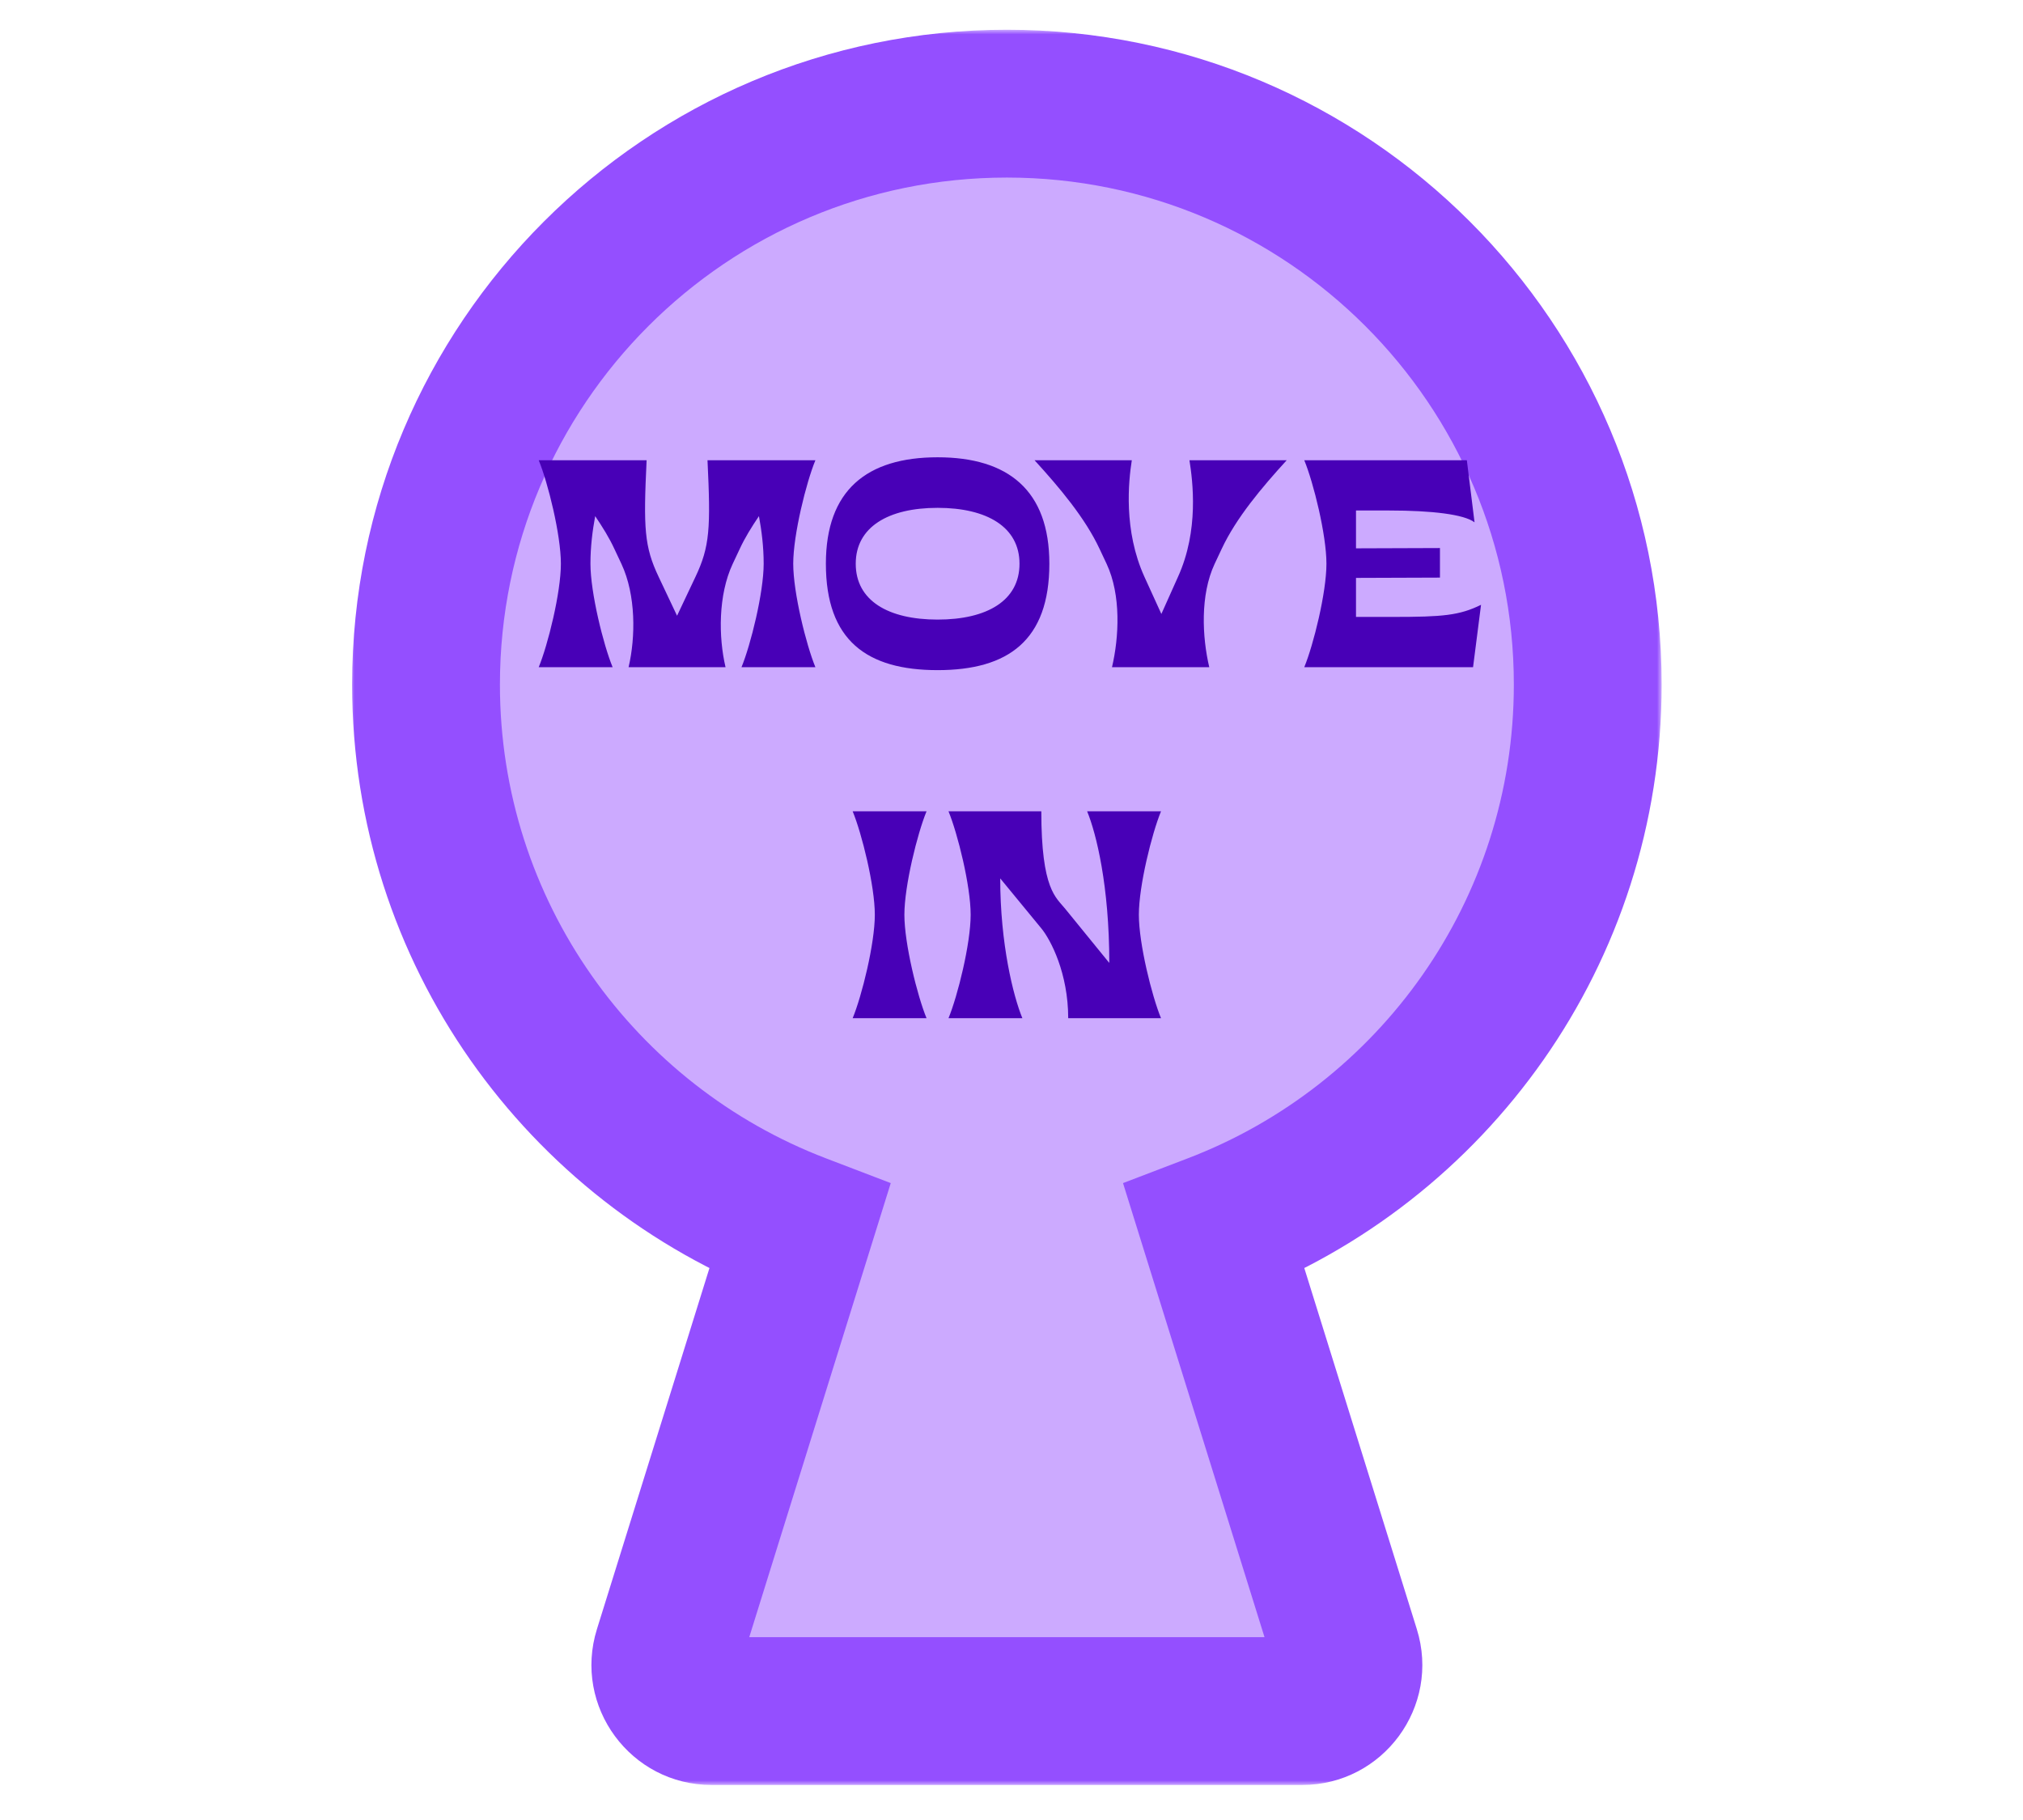
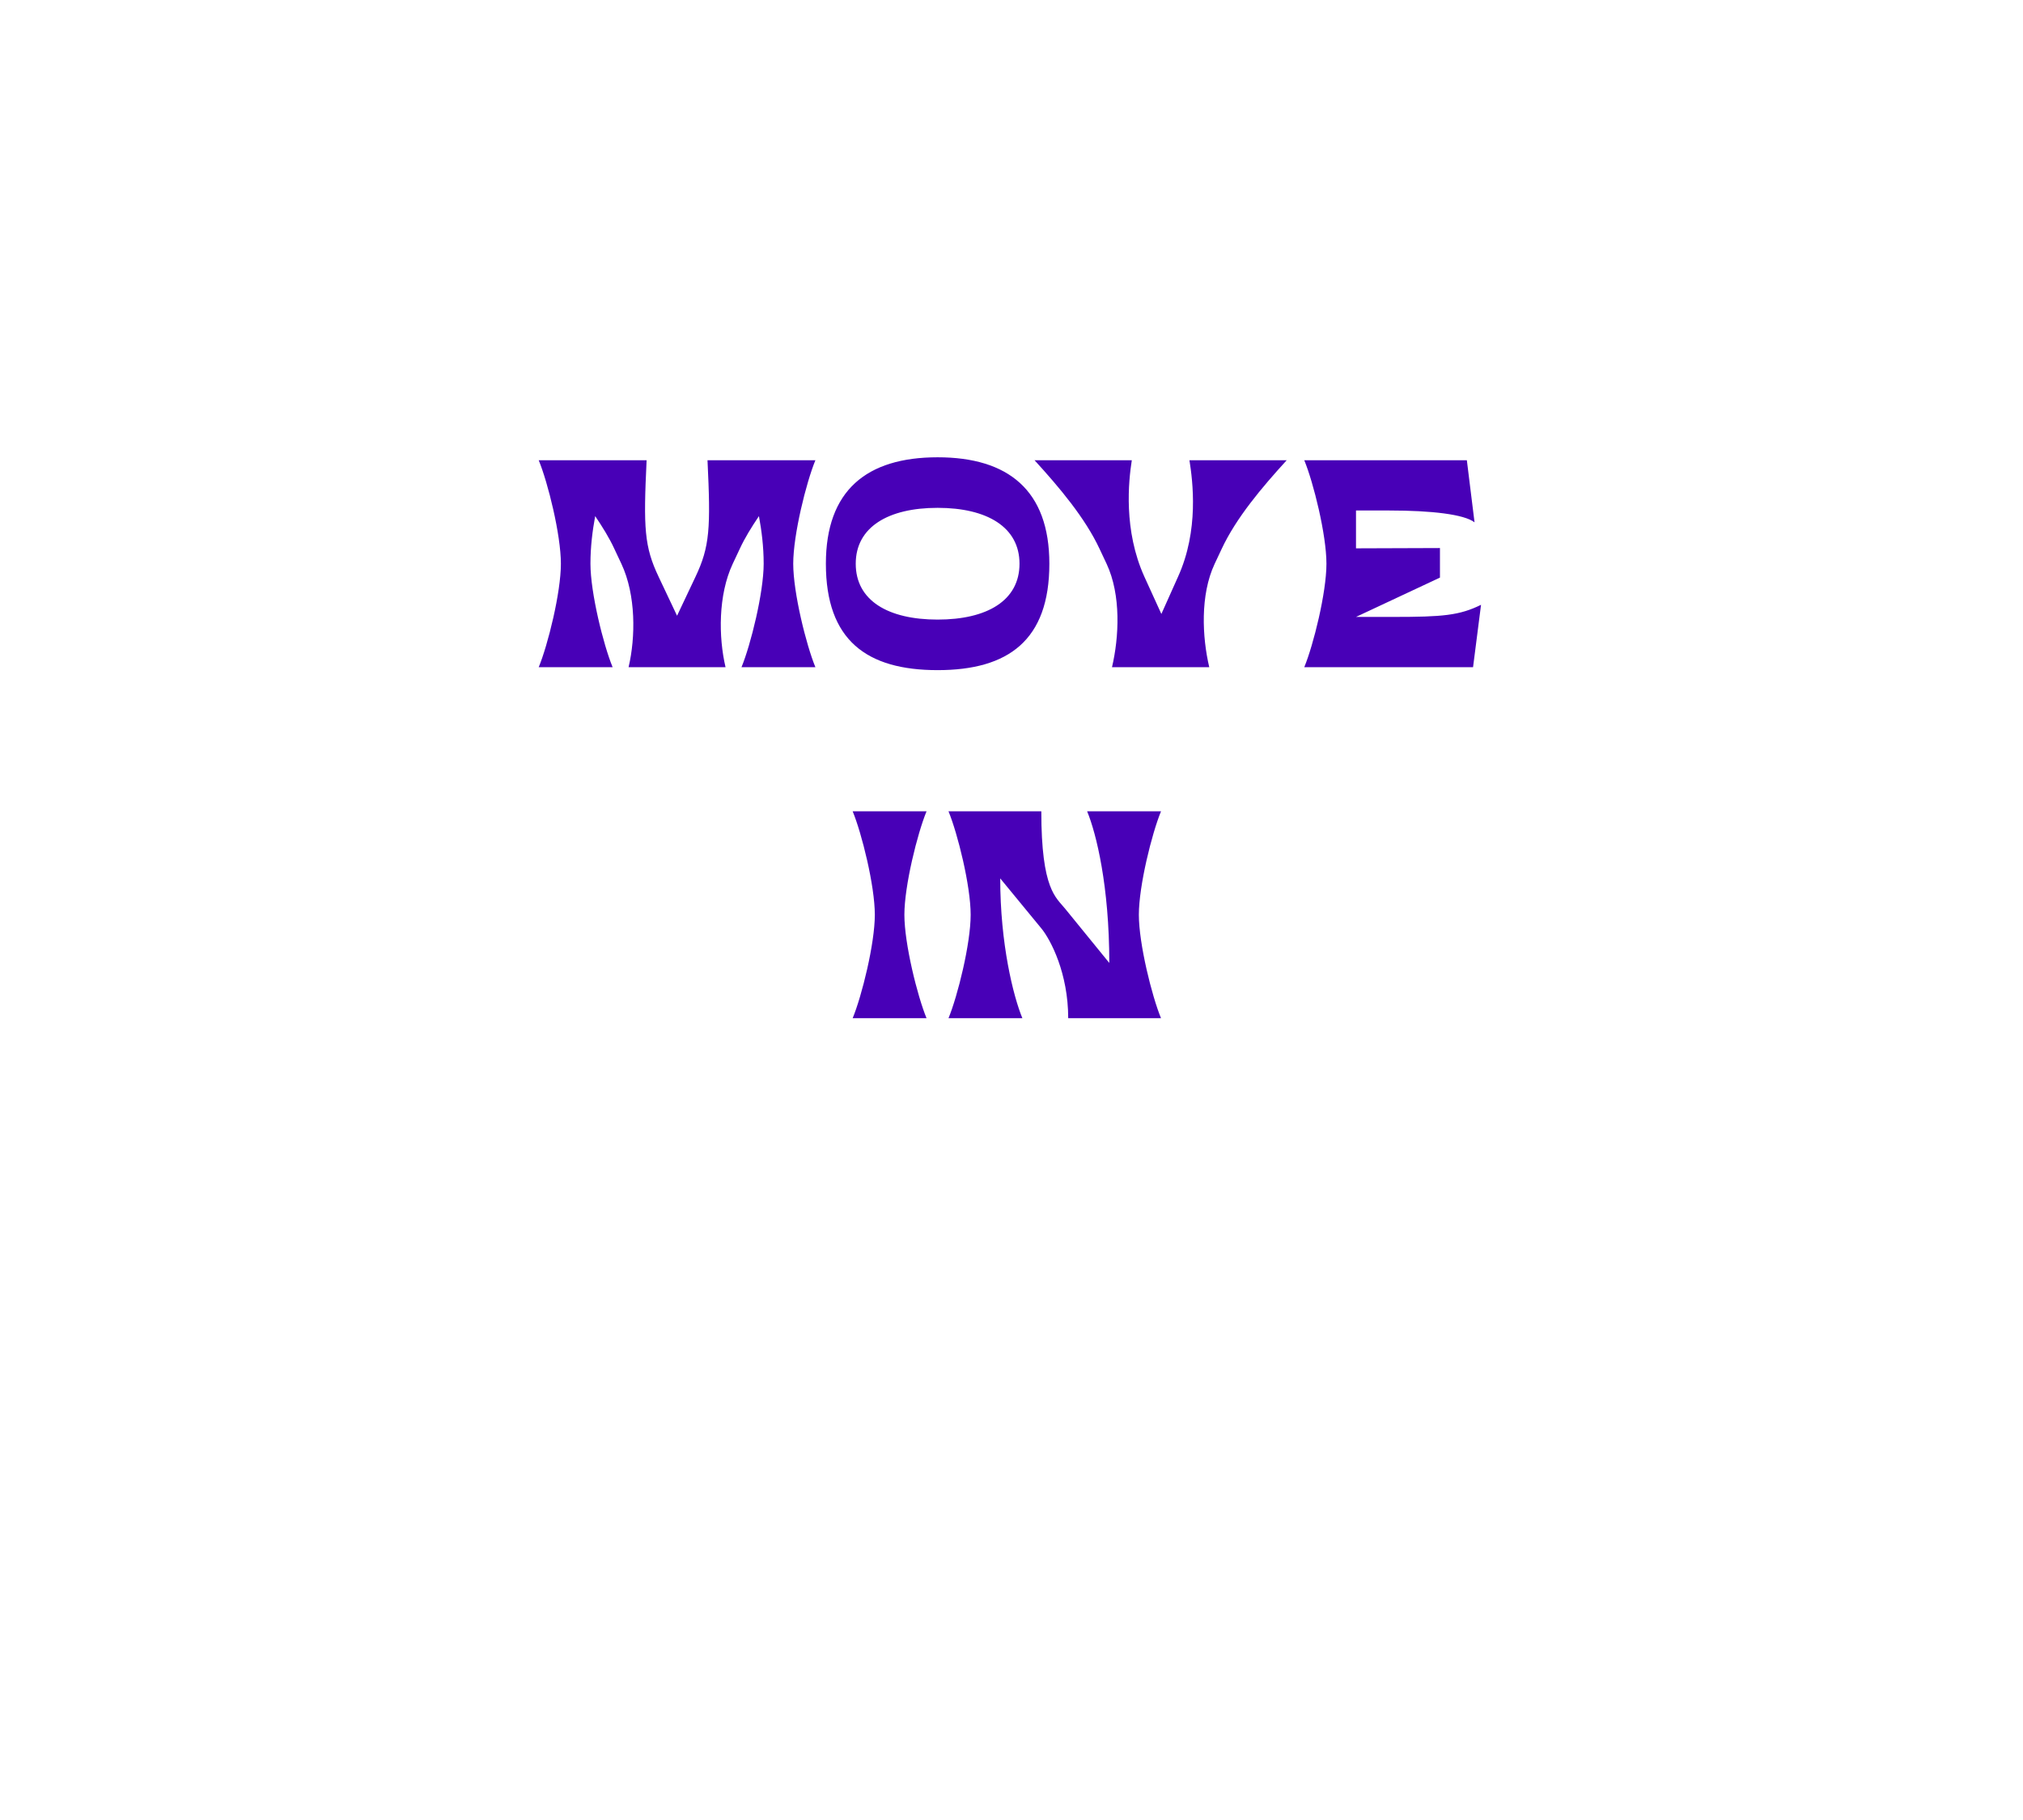
<svg xmlns="http://www.w3.org/2000/svg" width="219" height="197" viewBox="0 0 219 197" fill="none">
  <mask id="path-1-outside-1_1_295" maskUnits="userSpaceOnUse" x="37.881" y="3.221" width="142" height="190" fill="black">
-     <rect fill="white" x="37.881" y="3.221" width="142" height="190" />
-     <path fill-rule="evenodd" clip-rule="evenodd" d="M131.445 132.859C155.089 123.822 171.881 100.923 171.881 74.102C171.881 39.374 143.728 11.221 109 11.221C74.272 11.221 46.119 39.374 46.119 74.102C46.119 100.923 62.911 123.822 86.555 132.859L72.259 178.733C71.256 181.952 73.661 185.221 77.033 185.221H140.967C144.338 185.221 146.744 181.952 145.74 178.733L131.445 132.859Z" />
-   </mask>
-   <path fill-rule="evenodd" clip-rule="evenodd" d="M131.445 132.859C155.089 123.822 171.881 100.923 171.881 74.102C171.881 39.374 143.728 11.221 109 11.221C74.272 11.221 46.119 39.374 46.119 74.102C46.119 100.923 62.911 123.822 86.555 132.859L72.259 178.733C71.256 181.952 73.661 185.221 77.033 185.221H140.967C144.338 185.221 146.744 181.952 145.74 178.733L131.445 132.859Z" fill="#CCAAFF" />
+     </mask>
  <path d="M131.445 132.859L123.807 135.239L121.572 128.068L128.588 125.386L131.445 132.859ZM86.555 132.859L89.411 125.386L96.428 128.068L94.193 135.239L86.555 132.859ZM72.259 178.733L64.621 176.353L72.259 178.733ZM145.74 178.733L153.378 176.353L145.74 178.733ZM179.881 74.102C179.881 104.348 160.94 130.15 134.301 140.332L128.588 125.386C149.238 117.494 163.881 97.498 163.881 74.102H179.881ZM109 3.221C148.146 3.221 179.881 34.955 179.881 74.102H163.881C163.881 43.792 139.31 19.221 109 19.221V3.221ZM38.119 74.102C38.119 34.955 69.853 3.221 109 3.221V19.221C78.69 19.221 54.119 43.792 54.119 74.102H38.119ZM83.699 140.332C57.059 130.15 38.119 104.348 38.119 74.102H54.119C54.119 97.498 68.762 117.494 89.411 125.386L83.699 140.332ZM64.621 176.353L78.917 130.479L94.193 135.239L79.897 181.113L64.621 176.353ZM77.033 193.221C68.267 193.221 62.013 184.722 64.621 176.353L79.897 181.113C80.499 179.182 79.056 177.221 77.033 177.221V193.221ZM140.967 193.221H77.033V177.221H140.967V193.221ZM153.378 176.353C155.986 184.722 149.733 193.221 140.967 193.221V177.221C138.944 177.221 137.501 179.182 138.103 181.113L153.378 176.353ZM139.082 130.479L153.378 176.353L138.103 181.113L123.807 135.239L139.082 130.479Z" fill="#944FFF" mask="url(#path-1-outside-1_1_295)" />
-   <path d="M88.271 49.821H76.591C76.943 57.181 76.847 59.165 75.279 62.461L73.295 66.653L71.311 62.461C69.743 59.165 69.647 57.181 69.999 49.821H58.319C59.311 52.221 60.719 57.885 60.719 61.021C60.719 64.157 59.311 69.821 58.319 72.221H66.319C65.327 69.821 63.919 64.157 63.919 61.021C63.919 59.165 64.143 57.437 64.431 55.869C65.231 57.053 65.967 58.237 66.511 59.421L67.279 61.053C68.847 64.413 68.815 68.957 68.047 72.221H78.543C77.775 68.957 77.743 64.413 79.311 61.053L80.079 59.421C80.623 58.237 81.359 57.053 82.159 55.869C82.447 57.437 82.671 59.165 82.671 61.021C82.671 64.157 81.263 69.821 80.271 72.221H88.271C87.279 69.821 85.871 64.157 85.871 61.021C85.871 57.885 87.279 52.221 88.271 49.821ZM101.502 72.541C93.822 72.541 89.406 69.309 89.406 61.021C89.406 53.085 93.822 49.501 101.502 49.501C109.15 49.501 113.598 53.085 113.598 61.021C113.598 69.309 109.15 72.541 101.502 72.541ZM101.502 67.069C106.846 67.069 110.366 65.021 110.366 61.021C110.366 57.053 106.846 54.973 101.502 54.973C96.158 54.973 92.638 57.053 92.638 61.021C92.638 65.021 96.158 67.069 101.502 67.069ZM127.516 62.461C129.82 57.405 129.116 52.061 128.764 49.821H139.292C136.604 52.765 133.82 56.061 132.252 59.421L131.484 61.053C129.916 64.413 130.14 68.957 130.908 72.221H120.38C121.148 68.957 121.372 64.413 119.804 61.053L119.036 59.421C117.468 56.061 114.684 52.765 111.996 49.821H122.524C122.172 52.061 121.596 57.405 123.9 62.461L125.724 66.461L127.516 62.461ZM146.794 66.781V62.557L155.882 62.525V59.325L146.794 59.357V55.261H150.41C154.986 55.261 158.506 55.677 159.626 56.541L158.794 49.821H141.194C142.186 52.221 143.594 57.885 143.594 61.021C143.594 64.157 142.186 69.821 141.194 72.221H159.466L160.33 65.469C157.994 66.621 156.17 66.781 150.858 66.781H146.794ZM100.304 110.221C99.312 107.821 97.904 102.157 97.904 99.021C97.904 95.885 99.312 90.221 100.304 87.821H92.304C93.296 90.221 94.704 95.885 94.704 99.021C94.704 102.157 93.296 107.821 92.304 110.221H100.304ZM117.687 87.821C118.679 90.221 120.087 95.917 120.087 104.237L115.319 98.381C114.327 97.133 112.727 96.333 112.727 87.821H102.679C103.671 90.221 105.079 95.885 105.079 99.021C105.079 102.157 103.671 107.821 102.679 110.221H110.679C109.687 107.821 108.279 102.157 108.279 95.085L112.727 100.493C113.751 101.741 115.639 105.357 115.639 110.221H125.687C124.695 107.821 123.287 102.157 123.287 99.021C123.287 95.885 124.695 90.221 125.687 87.821H117.687Z" fill="#4800B7" />
+   <path d="M88.271 49.821H76.591C76.943 57.181 76.847 59.165 75.279 62.461L73.295 66.653L71.311 62.461C69.743 59.165 69.647 57.181 69.999 49.821H58.319C59.311 52.221 60.719 57.885 60.719 61.021C60.719 64.157 59.311 69.821 58.319 72.221H66.319C65.327 69.821 63.919 64.157 63.919 61.021C63.919 59.165 64.143 57.437 64.431 55.869C65.231 57.053 65.967 58.237 66.511 59.421L67.279 61.053C68.847 64.413 68.815 68.957 68.047 72.221H78.543C77.775 68.957 77.743 64.413 79.311 61.053L80.079 59.421C80.623 58.237 81.359 57.053 82.159 55.869C82.447 57.437 82.671 59.165 82.671 61.021C82.671 64.157 81.263 69.821 80.271 72.221H88.271C87.279 69.821 85.871 64.157 85.871 61.021C85.871 57.885 87.279 52.221 88.271 49.821ZM101.502 72.541C93.822 72.541 89.406 69.309 89.406 61.021C89.406 53.085 93.822 49.501 101.502 49.501C109.15 49.501 113.598 53.085 113.598 61.021C113.598 69.309 109.15 72.541 101.502 72.541ZM101.502 67.069C106.846 67.069 110.366 65.021 110.366 61.021C110.366 57.053 106.846 54.973 101.502 54.973C96.158 54.973 92.638 57.053 92.638 61.021C92.638 65.021 96.158 67.069 101.502 67.069ZM127.516 62.461C129.82 57.405 129.116 52.061 128.764 49.821H139.292C136.604 52.765 133.82 56.061 132.252 59.421L131.484 61.053C129.916 64.413 130.14 68.957 130.908 72.221H120.38C121.148 68.957 121.372 64.413 119.804 61.053L119.036 59.421C117.468 56.061 114.684 52.765 111.996 49.821H122.524C122.172 52.061 121.596 57.405 123.9 62.461L125.724 66.461L127.516 62.461ZM146.794 66.781L155.882 62.525V59.325L146.794 59.357V55.261H150.41C154.986 55.261 158.506 55.677 159.626 56.541L158.794 49.821H141.194C142.186 52.221 143.594 57.885 143.594 61.021C143.594 64.157 142.186 69.821 141.194 72.221H159.466L160.33 65.469C157.994 66.621 156.17 66.781 150.858 66.781H146.794ZM100.304 110.221C99.312 107.821 97.904 102.157 97.904 99.021C97.904 95.885 99.312 90.221 100.304 87.821H92.304C93.296 90.221 94.704 95.885 94.704 99.021C94.704 102.157 93.296 107.821 92.304 110.221H100.304ZM117.687 87.821C118.679 90.221 120.087 95.917 120.087 104.237L115.319 98.381C114.327 97.133 112.727 96.333 112.727 87.821H102.679C103.671 90.221 105.079 95.885 105.079 99.021C105.079 102.157 103.671 107.821 102.679 110.221H110.679C109.687 107.821 108.279 102.157 108.279 95.085L112.727 100.493C113.751 101.741 115.639 105.357 115.639 110.221H125.687C124.695 107.821 123.287 102.157 123.287 99.021C123.287 95.885 124.695 90.221 125.687 87.821H117.687Z" fill="#4800B7" />
</svg>